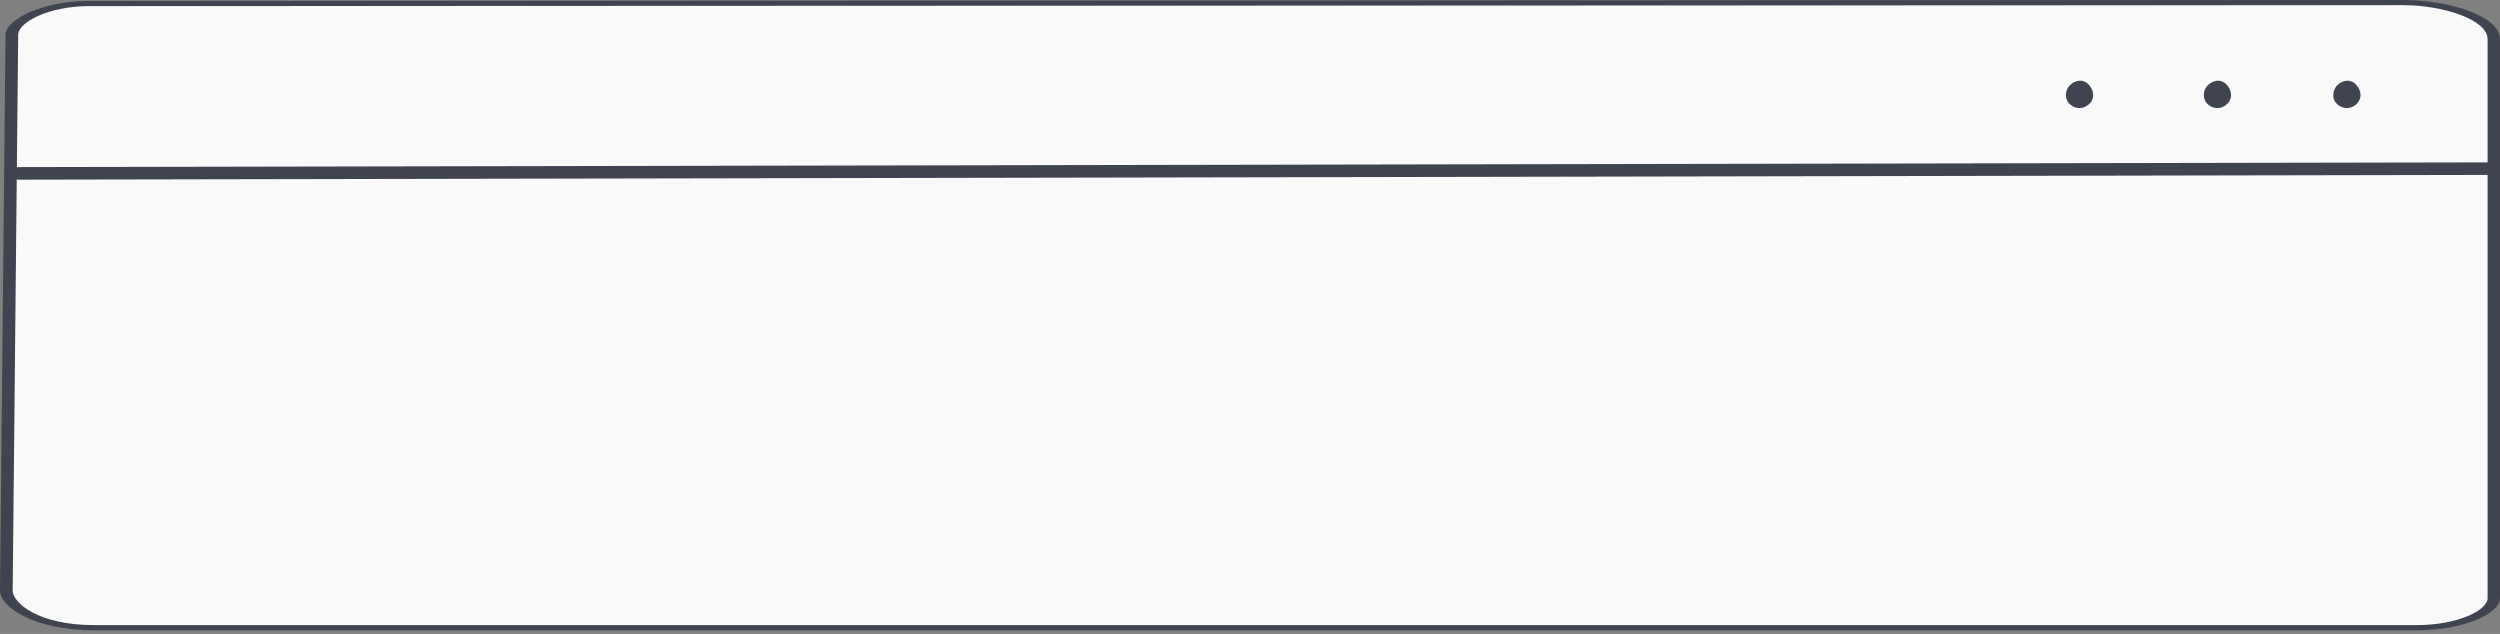
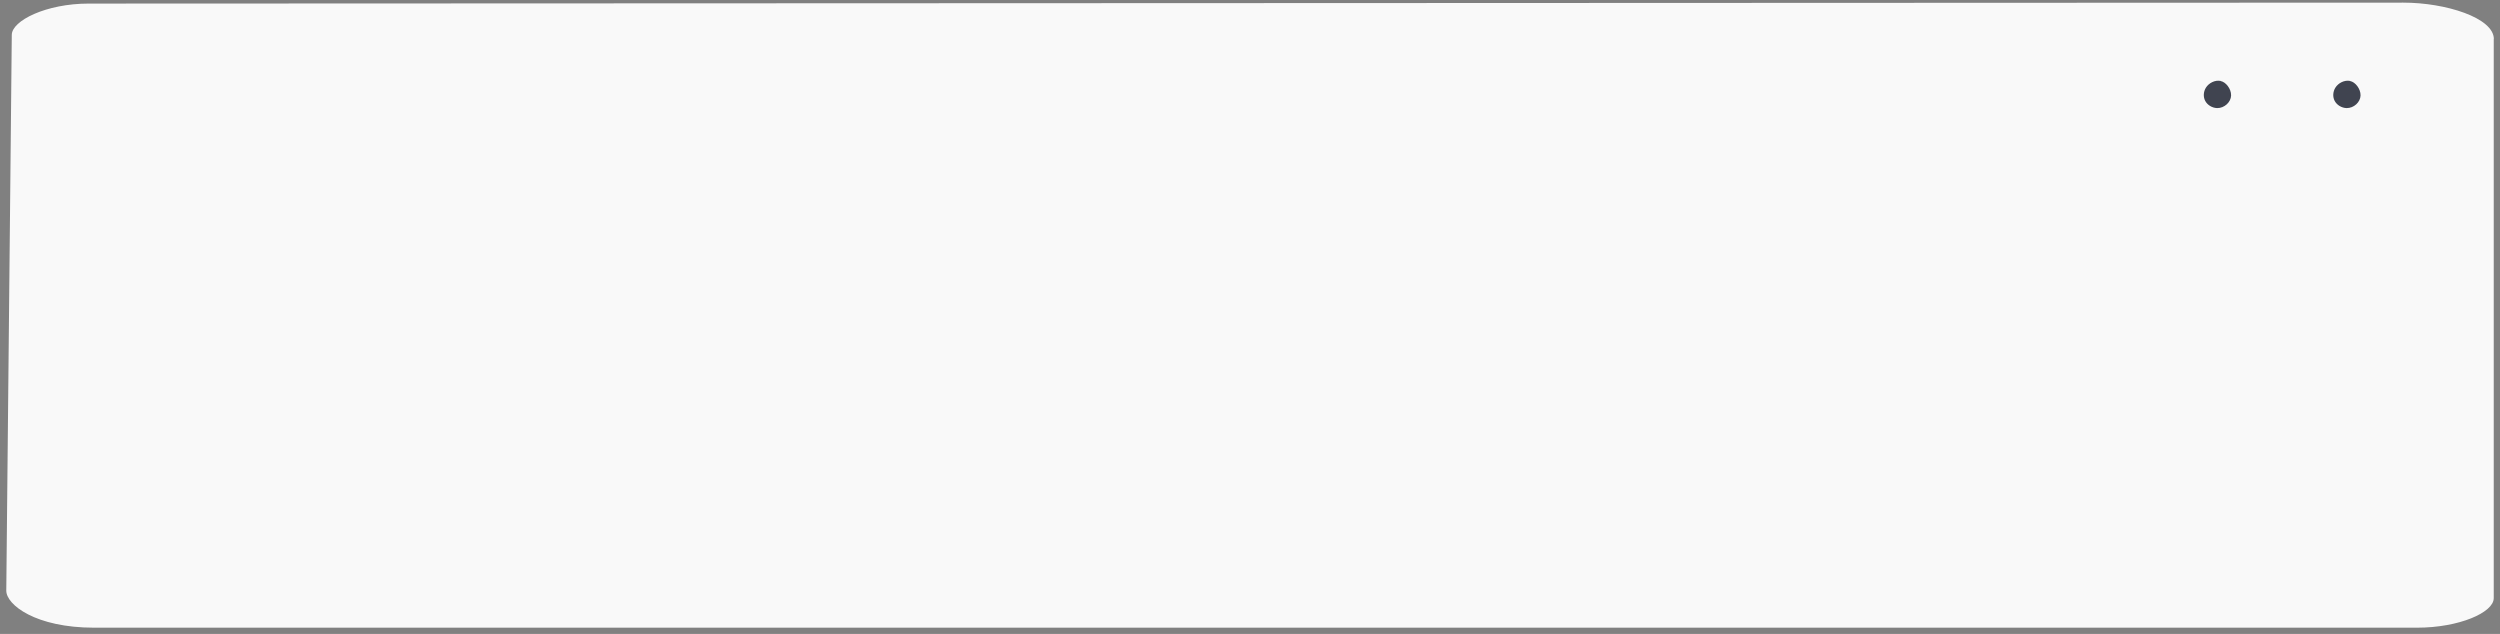
<svg xmlns="http://www.w3.org/2000/svg" width="280" height="71" viewBox="0 0 280 71" fill="none">
  <rect x="0" y="0" width="280" height="71" fill="#808080" stroke="none" />
  <path d="M279.298 4.373V66.996C279.298 68.596 275.44 70.301 270.693 70.301H10.542C4.002 70.301 0.704 67.746 0.704 66.152L1.32 3.913C1.32 2.313 5.178 0.401 9.925 0.401L269.159 0.295C273.92 0.295 279.312 1.995 279.312 4.379L279.298 4.373Z" fill="#F9F9F9" />
-   <path d="M270.692 70.591H10.541C3.757 70.591 0 67.964 0 66.152L0.617 3.907C0.617 2.184 4.776 0.106 9.924 0.106L269.144 0C274.278 0 280 1.794 280 4.374V66.996C280 68.69 276.013 70.591 270.692 70.591ZM269.158 0.578L9.939 0.685C5.564 0.685 2.036 2.449 2.036 3.907L1.42 66.152C1.42 67.457 4.173 70.012 10.555 70.012H270.707C275.153 70.012 278.609 68.389 278.609 66.996V4.374C278.609 2.202 273.618 0.578 269.158 0.578Z" fill="#404450" />
-   <path d="M2.065 20.122C1.678 20.122 1.362 19.806 1.362 19.419C1.362 19.032 1.678 18.716 2.065 18.716L278.766 18.186C279.154 18.186 279.469 18.501 279.469 18.888C279.469 19.276 279.154 19.591 278.766 19.591L2.065 20.122Z" fill="#404450" />
  <path d="M263.221 9.065C262.575 8.936 261.887 9.295 261.557 9.826C261.285 10.27 261.242 10.844 261.485 11.303C261.729 11.762 262.26 12.091 262.819 12.106C263.637 12.12 264.368 11.432 264.382 10.686C264.397 9.94 263.78 9.18 263.221 9.08V9.065Z" fill="#404450" />
  <path d="M248.722 9.065C248.076 8.936 247.388 9.295 247.058 9.826C246.786 10.27 246.742 10.844 246.986 11.303C247.23 11.762 247.761 12.091 248.32 12.106C249.137 12.12 249.869 11.432 249.883 10.686C249.898 9.94 249.281 9.18 248.722 9.08V9.065Z" fill="#404450" />
-   <path d="M233.276 9.065C232.63 8.936 231.942 9.295 231.612 9.826C231.34 10.27 231.297 10.844 231.541 11.303C231.784 11.762 232.315 12.091 232.874 12.106C233.692 12.12 234.423 11.432 234.437 10.686C234.452 9.94 233.835 9.18 233.276 9.08V9.065Z" fill="#404450" />
</svg>